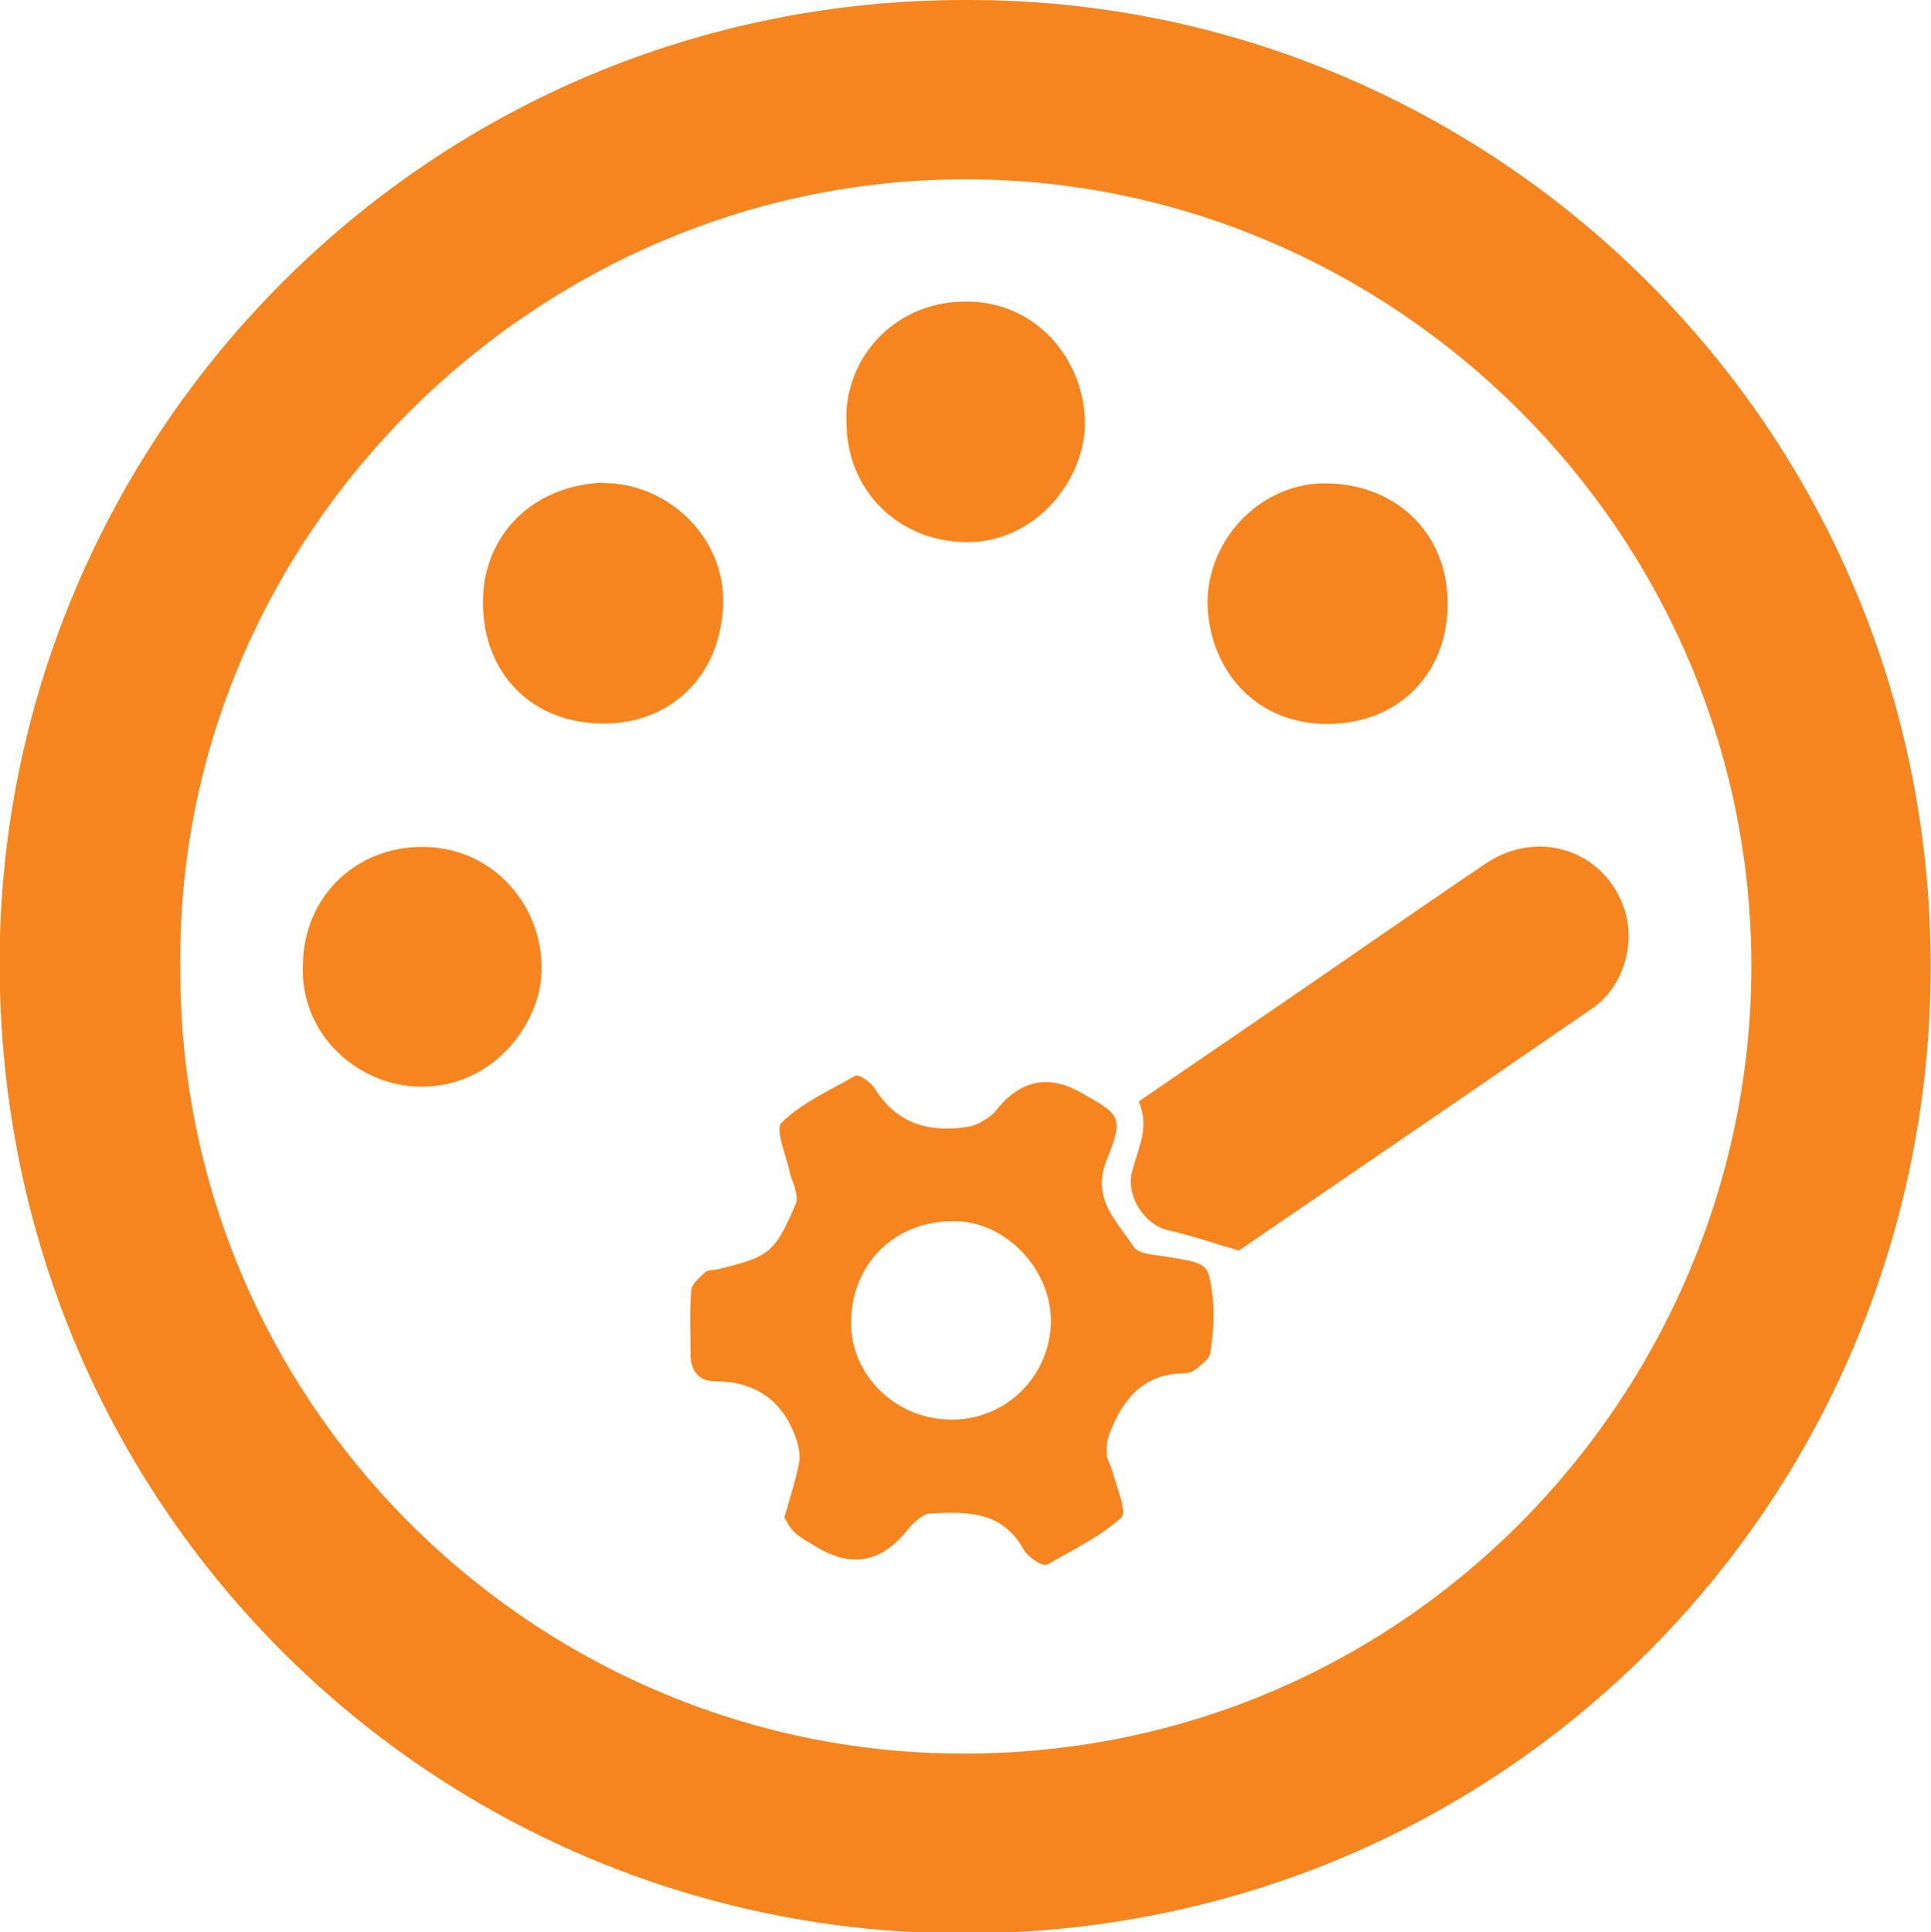
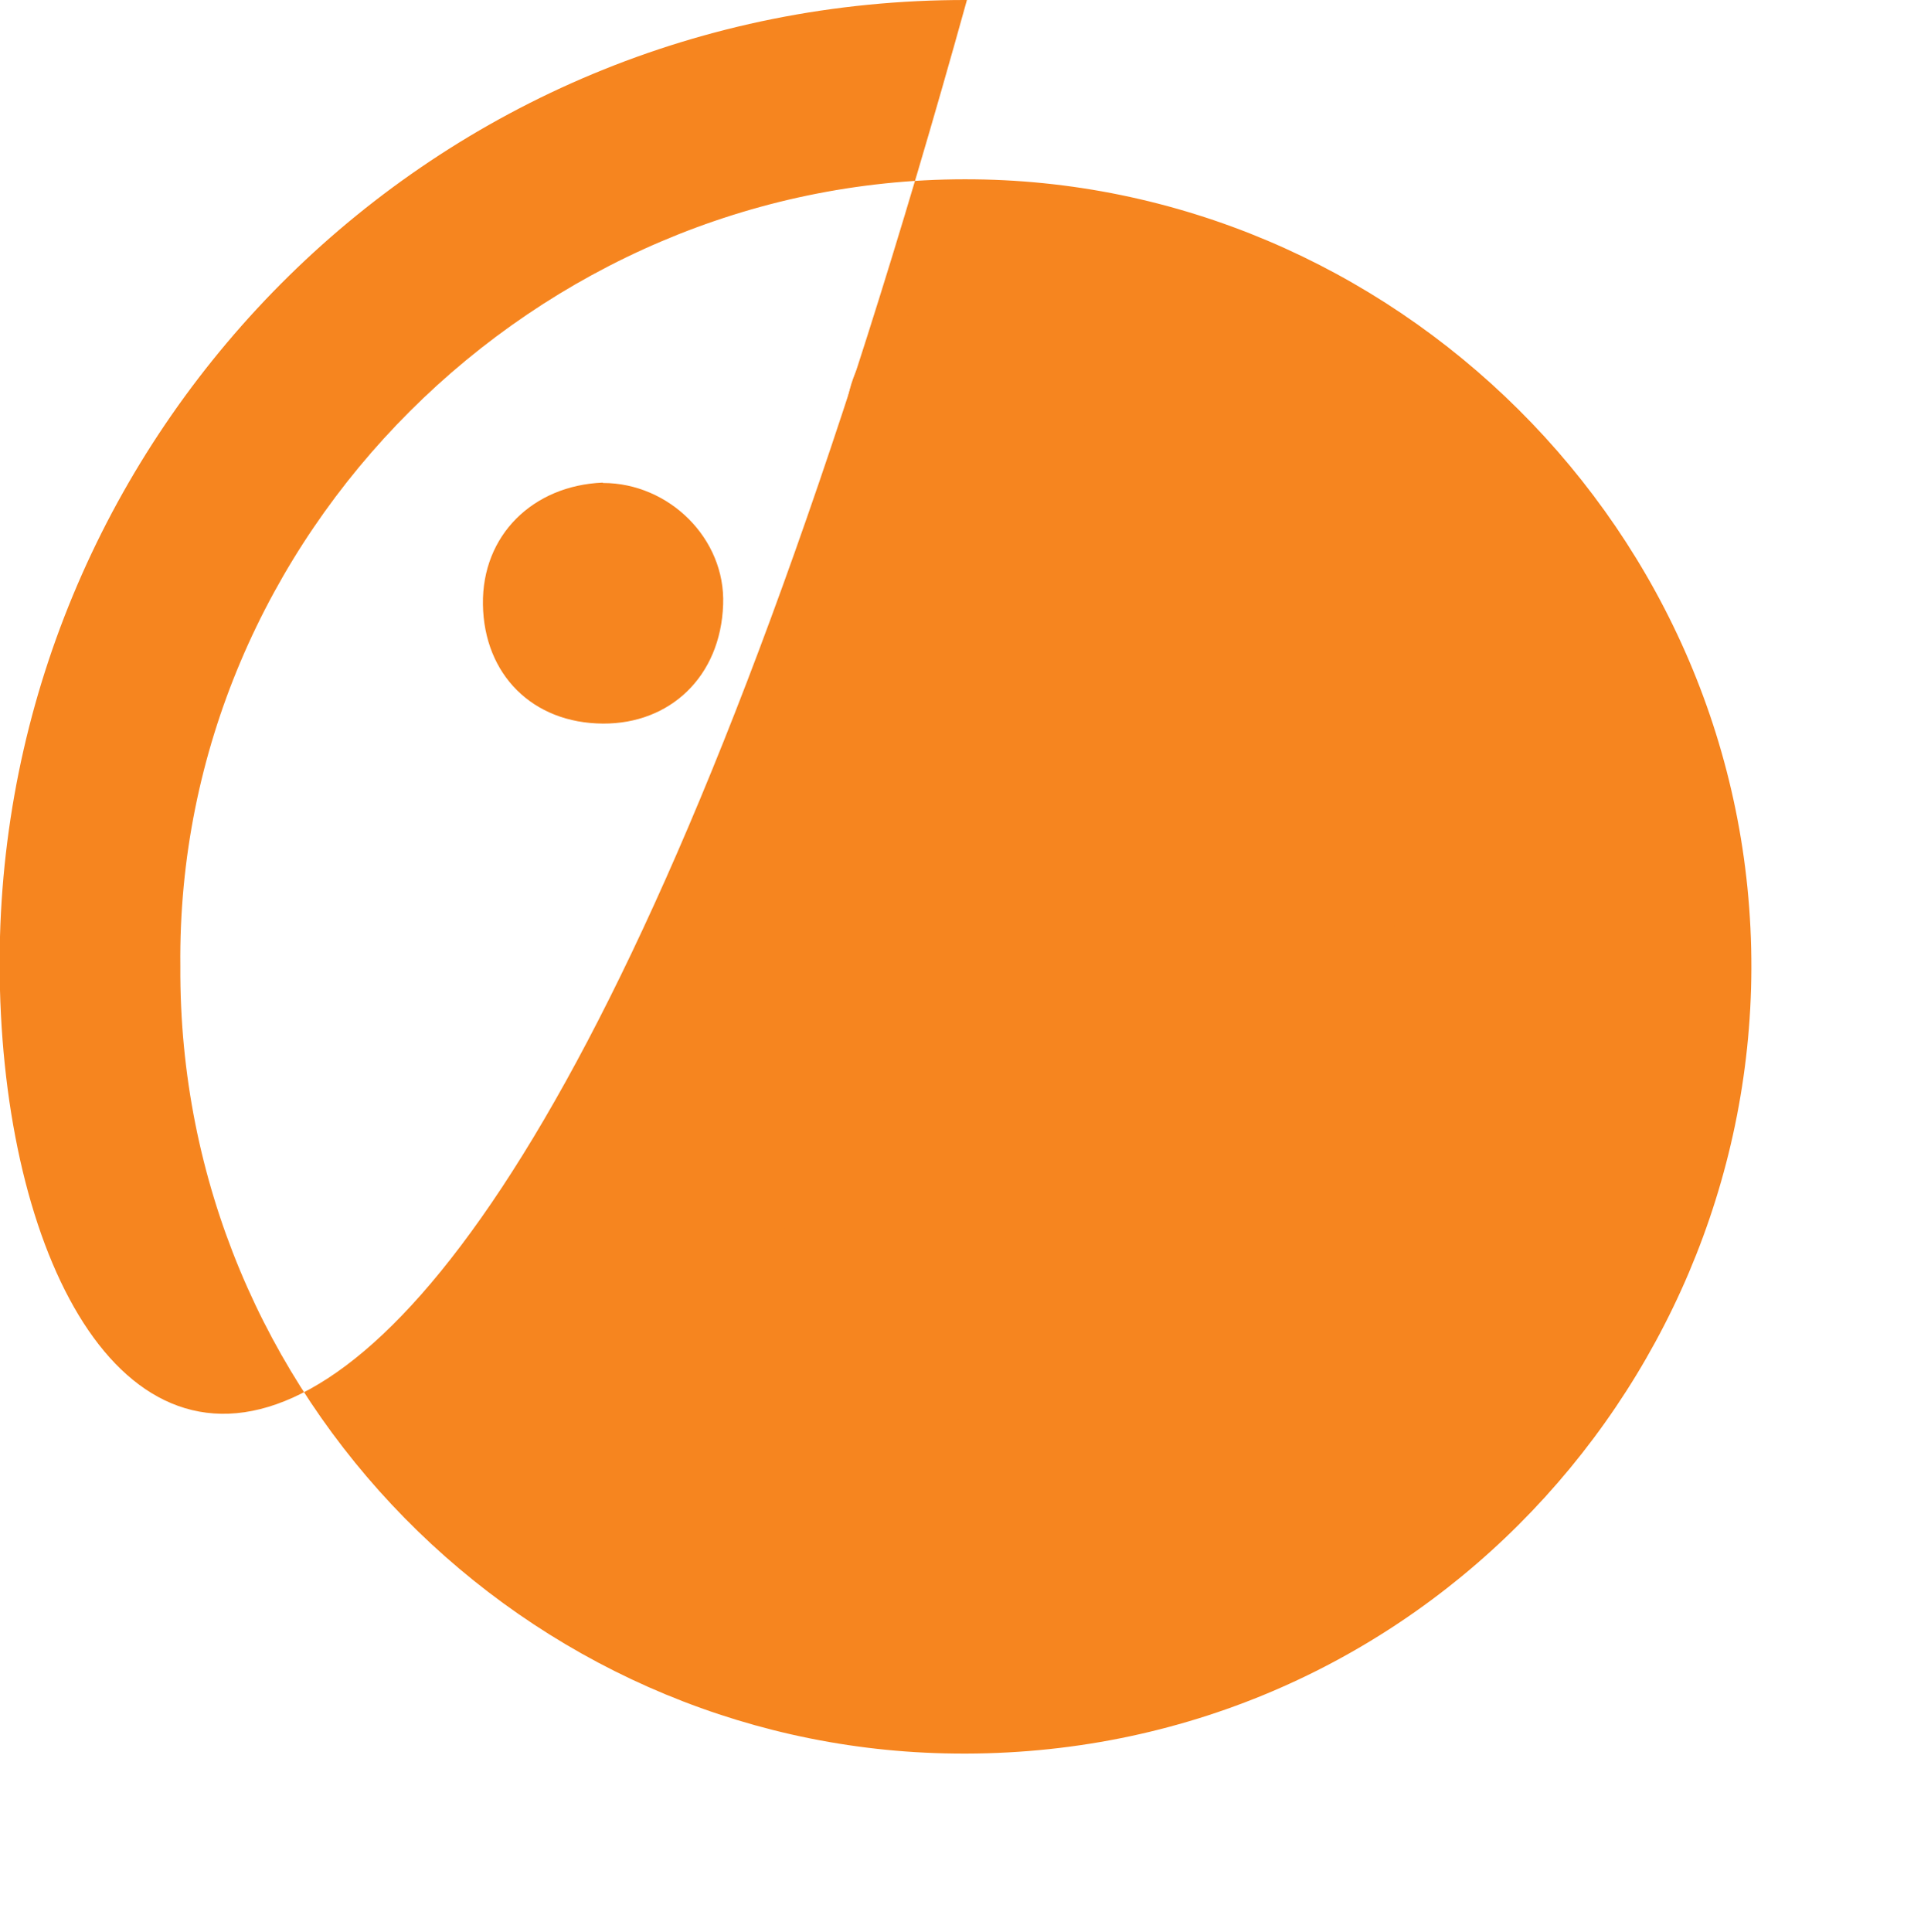
<svg xmlns="http://www.w3.org/2000/svg" id="Layer_2" width="53.86" height="53.89" viewBox="0 0 53.86 53.89">
  <defs>
    <style>.cls-1{fill:#f6851f;stroke-width:0px;}</style>
  </defs>
-   <path class="cls-1" d="m26.97,0c14.68-.03,27.03,11.95,26.88,27.23-.15,14.68-11.89,26.66-26.91,26.69C12,53.96-.41,41.76,0,26.12.39,11.85,12.1-.03,26.97,0ZM5.03,26.95c-.07,12.04,9.65,21.68,21.32,21.95,12.72.3,22.46-10,22.5-21.88.04-12.2-10.03-22.04-21.95-22.02-11.95.01-22,9.92-21.87,21.95Z" />
+   <path class="cls-1" d="m26.97,0C12,53.96-.41,41.76,0,26.12.39,11.85,12.1-.03,26.97,0ZM5.03,26.95c-.07,12.04,9.65,21.68,21.32,21.95,12.72.3,22.46-10,22.5-21.88.04-12.2-10.03-22.04-21.95-22.02-11.95.01-22,9.92-21.87,21.95Z" />
  <path class="cls-1" d="m21.88,42.31c.16-.56.32-1.04.41-1.53.04-.22-.02-.48-.1-.7-.38-1.05-1.15-1.56-2.27-1.56-.41,0-.65-.28-.66-.71,0-.61-.03-1.21.02-1.82.01-.18.23-.36.39-.51.08-.07.23-.05.35-.08,1.46-.36,1.58-.45,2.17-1.81.05-.11.03-.27,0-.39-.03-.16-.11-.3-.15-.46-.1-.49-.43-1.24-.24-1.43.57-.56,1.35-.9,2.06-1.31.05-.03.19.04.26.09.11.08.23.18.3.3.62.97,1.53,1.21,2.6,1.03.2-.03.39-.15.56-.26.15-.1.25-.26.37-.39q.95-1,2.18-.31c1.14.64,1.22.68.74,1.89-.44,1.08.29,1.71.75,2.42.15.23.69.23,1.06.3,1.01.18,1.04.16,1.15,1.17.05.49,0,1.01-.07,1.5-.03.17-.26.32-.42.46-.07.06-.19.1-.28.1-1.16,0-1.74.71-2.11,1.68-.07.18-.09.38-.08.57,0,.15.11.3.15.45.11.45.43,1.16.26,1.32-.59.54-1.35.9-2.06,1.31-.08.05-.27-.04-.37-.12-.13-.09-.26-.21-.33-.35-.6-1.03-1.58-1-2.57-.95-.14,0-.29.12-.41.22-.15.13-.27.3-.41.45q-1,1.06-2.31.29c-.22-.13-.46-.26-.65-.43-.14-.12-.22-.3-.3-.43Zm4.59-2.72c1.52.05,2.79-1.15,2.84-2.67.05-1.45-1.19-2.81-2.61-2.86-1.65-.06-2.91,1.1-2.96,2.74-.05,1.49,1.18,2.75,2.72,2.79Z" />
  <path class="cls-1" d="m34.56,34.88c-.75-.22-1.36-.43-1.98-.57-.66-.15-1.17-.95-1.01-1.61.15-.63.52-1.24.19-1.98,1.26-.86,2.53-1.73,3.8-2.6,1.96-1.34,3.9-2.7,5.87-4.03,1.47-1,3.34-.37,3.88,1.27.32.97-.04,2.17-.88,2.75-3.34,2.3-6.69,4.59-9.88,6.77Z" />
  <path class="cls-1" d="m16.82,13.47c1.84,0,3.42,1.55,3.35,3.39-.07,2.02-1.49,3.33-3.35,3.32-1.97-.01-3.32-1.37-3.35-3.32-.03-1.94,1.4-3.32,3.34-3.4Z" />
-   <path class="cls-1" d="m33.68,16.83c0-1.83,1.52-3.38,3.33-3.35,1.92.03,3.37,1.37,3.37,3.36,0,1.92-1.34,3.33-3.32,3.35-2.04.02-3.33-1.51-3.38-3.35Z" />
  <path class="cls-1" d="m23.61,11.79c-.09-1.66,1.21-3.35,3.28-3.38,2.05-.03,3.33,1.65,3.37,3.31.04,1.66-1.38,3.4-3.27,3.4-1.92,0-3.37-1.43-3.38-3.33Z" />
-   <path class="cls-1" d="m8.45,26.88c.03-1.88,1.49-3.29,3.38-3.26,1.95.02,3.38,1.69,3.27,3.57-.08,1.46-1.45,3.24-3.55,3.11-1.64-.1-3.2-1.5-3.1-3.42Z" />
</svg>